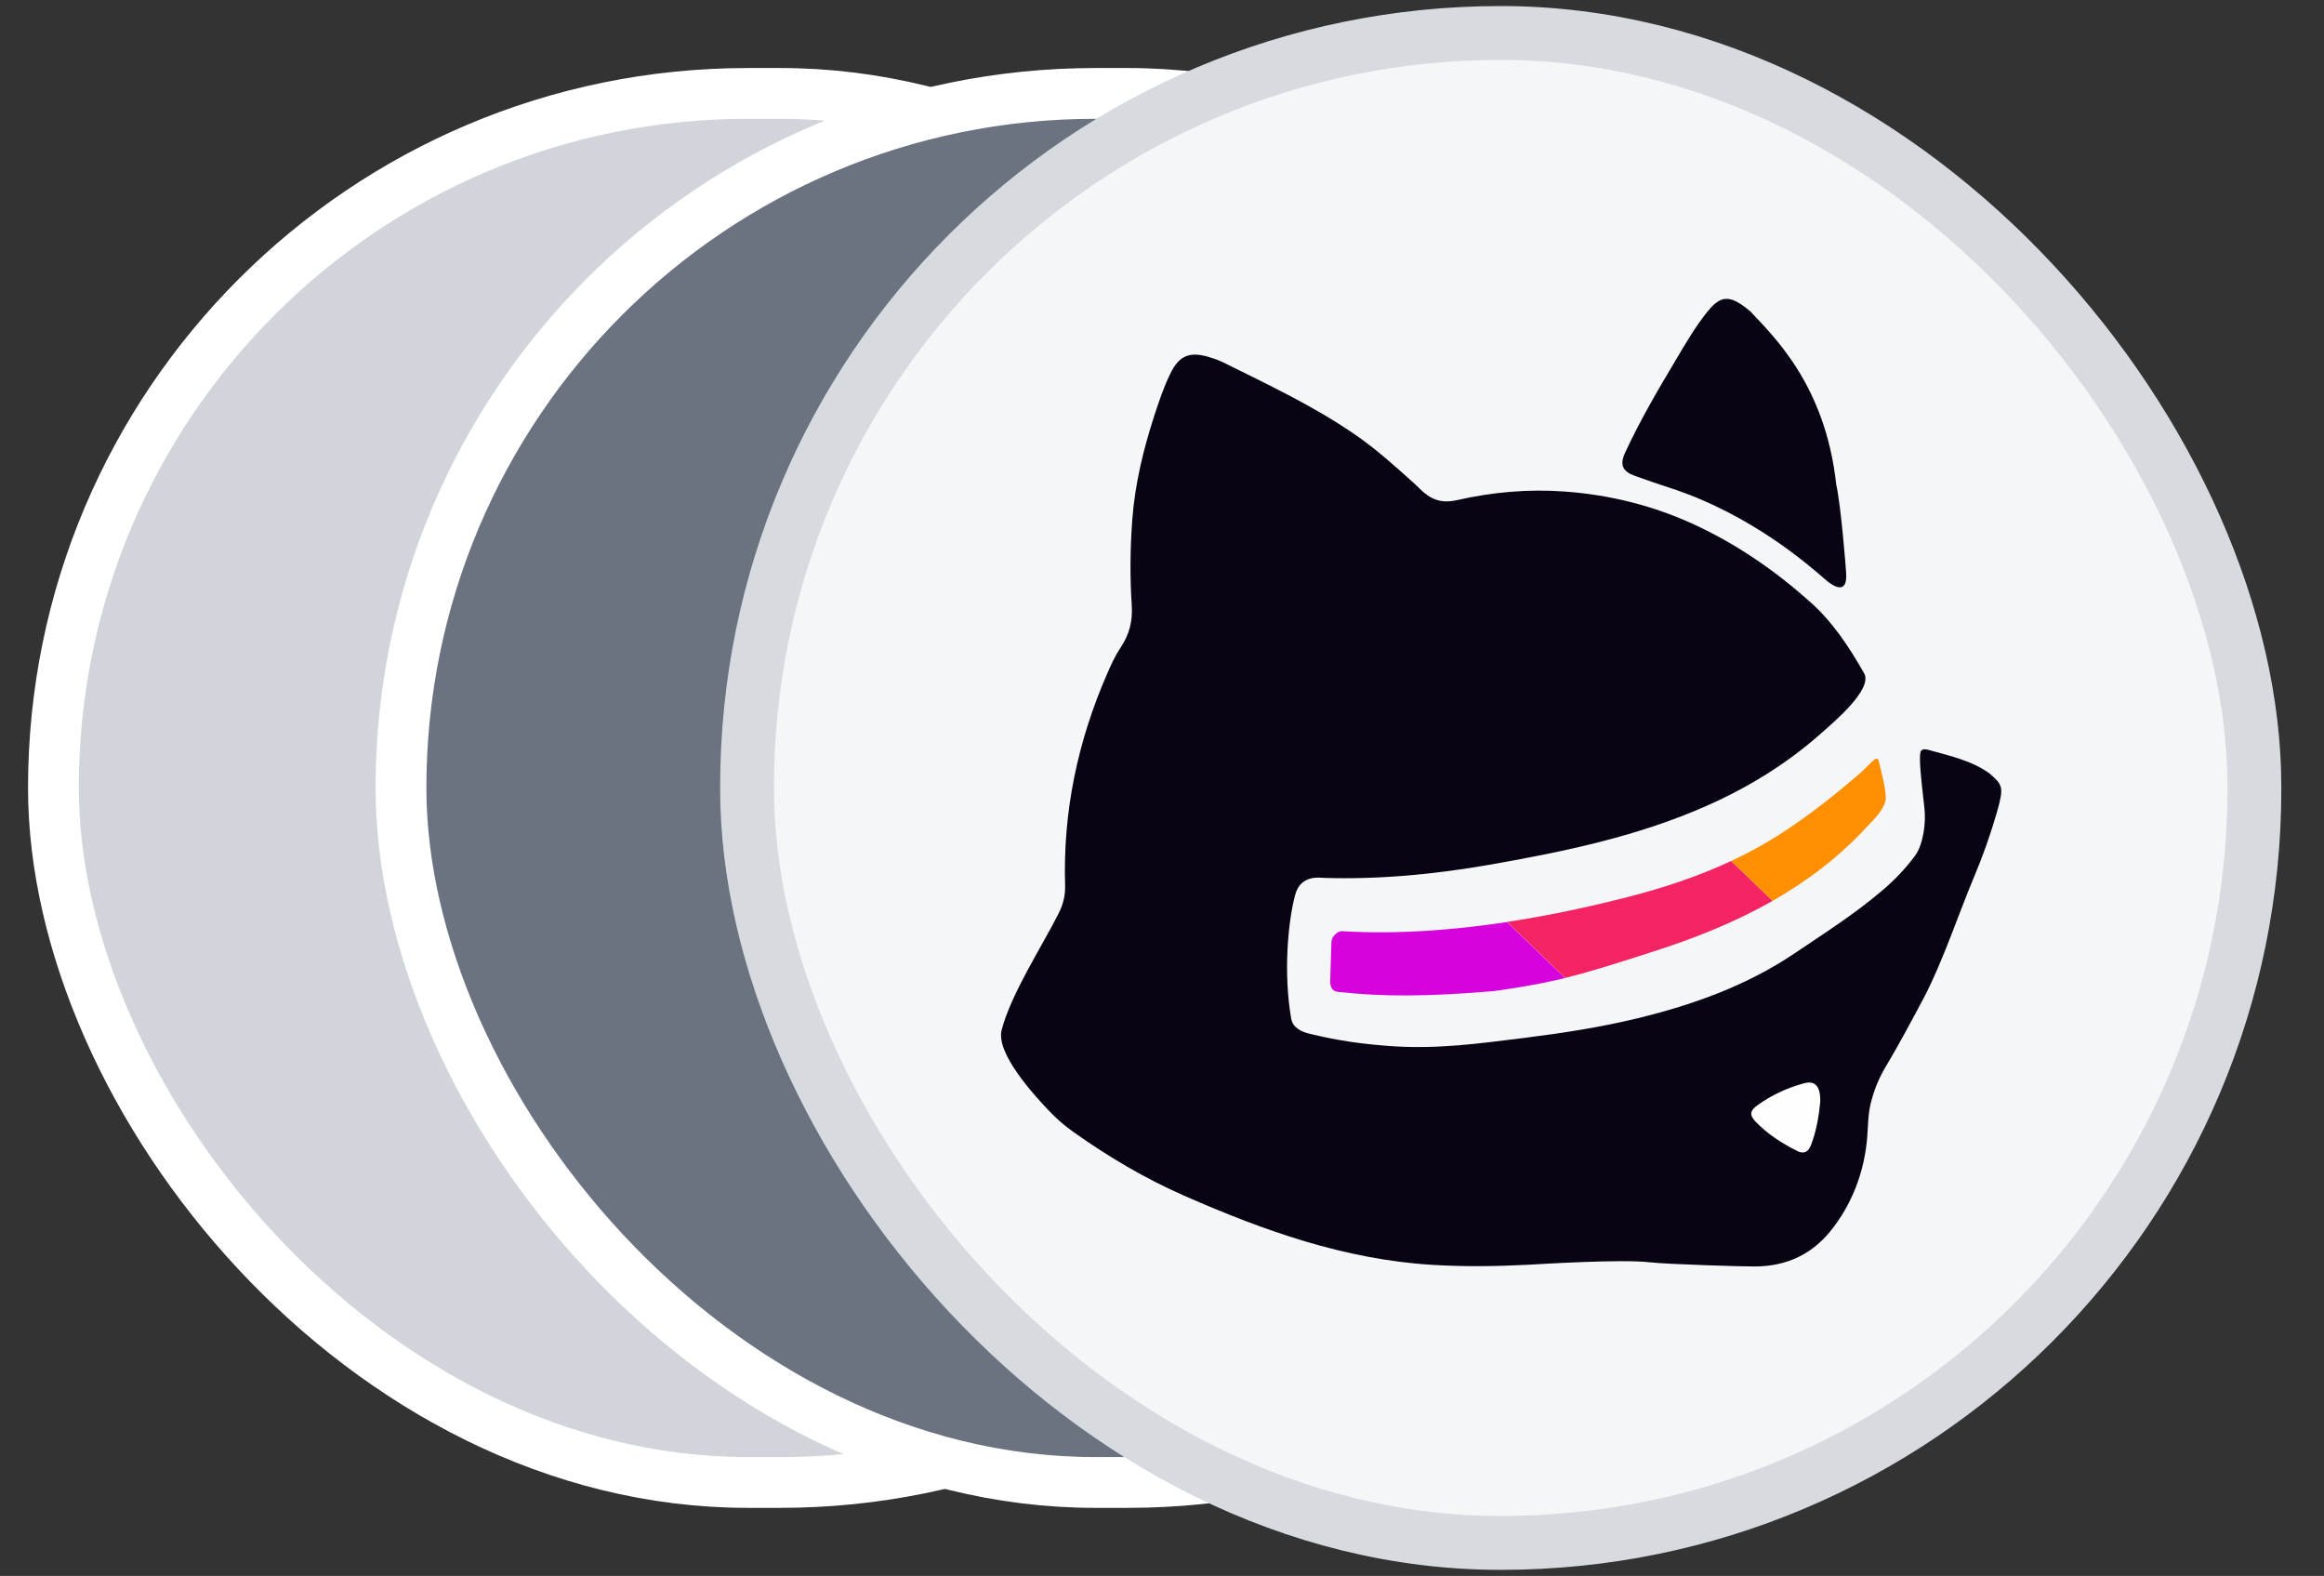
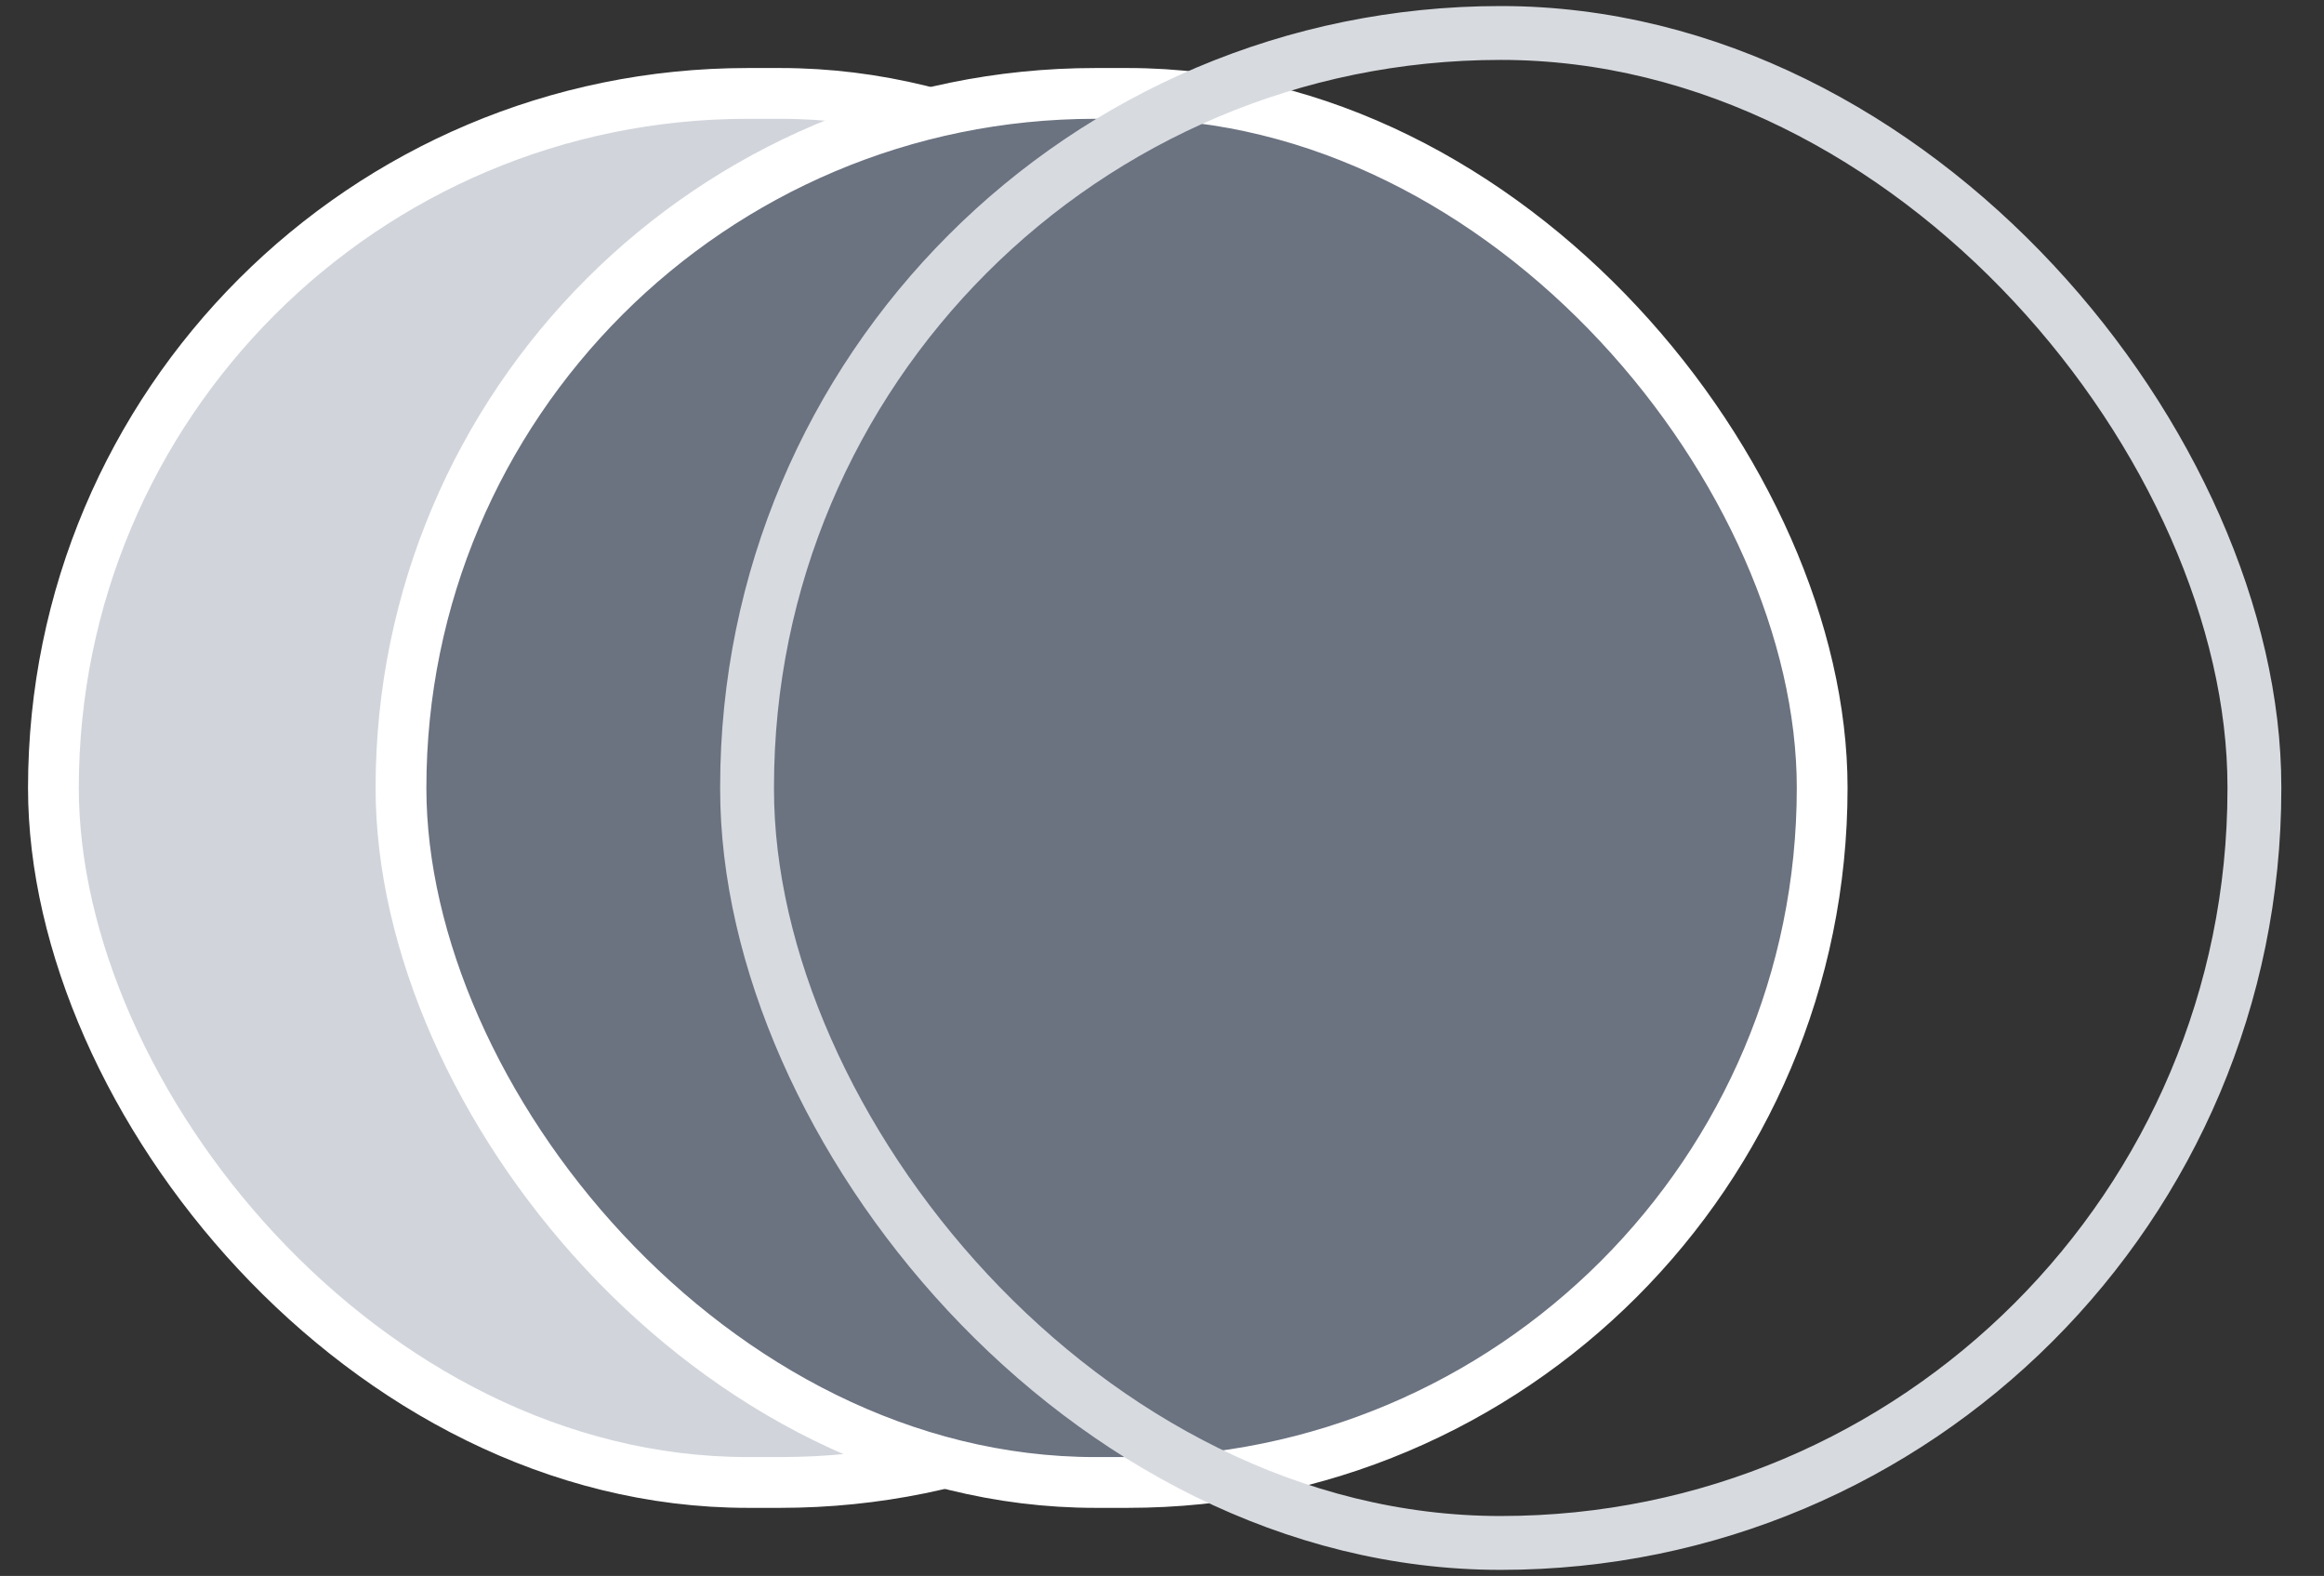
<svg xmlns="http://www.w3.org/2000/svg" width="59" height="40" viewBox="0 0 59 40" fill="none">
  <rect x="0" y="0" width="59" height="40" fill="#333333" stroke="none" />
  <rect x="1.356" y="2.371" width="36.08" height="35.257" rx="17.629" fill="#A6A6A6" />
  <rect x="1.356" y="2.371" width="36.08" height="35.257" rx="17.629" fill="#D1D5DB" />
  <rect x="1.356" y="2.371" width="36.08" height="35.257" rx="17.629" stroke="white" stroke-width="1.289" />
  <rect x="10.18" y="2.371" width="36.08" height="35.257" rx="17.629" fill="#6B7280" />
  <rect x="10.18" y="2.371" width="36.08" height="35.257" rx="17.629" stroke="white" stroke-width="1.289" />
-   <rect x="18.966" y="0.837" width="38.267" height="38.326" rx="19.133" fill="#F4F6F8" />
  <rect x="18.966" y="0.837" width="38.267" height="38.326" rx="19.133" stroke="#D7DADF" stroke-width="1.367" />
  <g clip-path="url(#clip0_3816_3647)">
    <path d="M50.517 19.639C50.072 19.305 49.445 19.171 49.05 19.059C48.738 18.958 48.742 19.047 48.743 19.307C48.744 19.552 48.83 20.286 48.856 20.517C48.898 20.861 48.833 21.426 48.619 21.718C48.378 22.045 48.097 22.338 47.786 22.602C47.088 23.197 46.316 23.688 45.556 24.2C44.344 25.016 42.993 25.5 41.586 25.843C40.643 26.072 39.686 26.22 38.722 26.341C37.531 26.489 36.465 26.639 35.263 26.549C34.579 26.497 33.992 26.419 33.251 26.24C33.016 26.184 32.818 26.076 32.779 25.85C32.578 24.688 32.7 23.387 32.88 22.715C33.019 22.197 33.5 22.279 33.596 22.282C35.016 22.327 36.421 22.192 37.82 21.948C39.703 21.618 41.572 21.231 43.33 20.452C44.383 19.986 45.357 19.39 46.224 18.621C46.552 18.331 47.554 17.493 47.325 17.09C46.941 16.414 46.526 15.783 45.936 15.261C45.06 14.483 44.111 13.827 43.051 13.332C41.994 12.838 40.88 12.56 39.72 12.476C38.803 12.409 37.885 12.49 36.995 12.693C36.572 12.79 36.311 12.668 36.044 12.406C35.999 12.362 35.955 12.316 35.907 12.274C35.423 11.837 34.941 11.402 34.4 11.03C33.357 10.311 32.219 9.777 31.093 9.217C30.965 9.154 30.831 9.103 30.693 9.062C30.194 8.914 29.931 9.027 29.706 9.494C29.54 9.838 29.417 10.202 29.3 10.564C29.026 11.412 28.817 12.273 28.747 13.17C28.692 13.903 28.684 14.635 28.732 15.364C28.759 15.778 28.666 16.11 28.449 16.437C28.311 16.643 28.208 16.868 28.11 17.095C27.36 18.811 26.983 20.602 27.04 22.477C27.048 22.731 26.989 22.961 26.874 23.187C26.46 24.012 25.675 25.209 25.43 26.139C25.272 26.739 26.276 27.821 26.632 28.195C26.819 28.392 27.023 28.57 27.244 28.727C28.135 29.36 29.073 29.915 30.073 30.354C32.083 31.236 34.137 31.969 36.356 32.104C37.173 32.154 37.993 32.144 38.811 32.101C39.049 32.089 41.149 31.955 41.876 32.039C42.346 32.093 44.397 32.15 44.398 32.143C45.22 32.176 45.92 31.916 46.455 31.266C47.021 30.578 47.341 29.719 47.405 28.842C47.429 28.525 47.423 28.272 47.501 27.972C47.578 27.673 47.691 27.383 47.857 27.103C48.207 26.516 48.53 25.912 48.85 25.308C49.304 24.449 49.741 23.15 50.117 22.255C50.343 21.72 50.536 21.172 50.697 20.613C50.88 19.97 50.841 19.924 50.517 19.639Z" fill="#080413" />
-     <path d="M38.261 23.402L39.732 24.823C39.733 24.823 39.735 24.822 39.736 24.822L38.265 23.401C38.264 23.401 38.263 23.401 38.261 23.402Z" fill="url(#paint0_linear_3816_3647)" />
    <path d="M34.074 23.635C33.948 23.627 33.8 23.785 33.801 23.912L33.77 24.912C33.77 25.054 33.821 25.158 33.961 25.174C35.093 25.304 36.264 25.297 37.918 25.156C37.961 25.153 38.308 25.1 38.35 25.093C38.867 25.016 39.31 24.927 39.732 24.824L38.261 23.403C36.949 23.601 35.489 23.723 34.074 23.635Z" fill="#D603DD" />
    <path d="M45 22.866L43.951 21.853C43.109 22.247 42.224 22.537 41.316 22.771C40.515 22.977 39.45 23.219 38.265 23.4L39.736 24.821C40.45 24.646 41.102 24.43 41.944 24.161C43.01 23.821 44.043 23.412 45 22.866Z" fill="#F42364" />
-     <path d="M47.369 21.015C47.584 20.785 47.81 20.578 47.87 20.312C47.908 20.148 47.747 19.509 47.69 19.296C47.68 19.262 47.641 19.246 47.612 19.265C47.508 19.328 47.35 19.515 47.243 19.607C46.583 20.179 45.922 20.704 45.178 21.181C44.781 21.435 44.371 21.657 43.952 21.853L45.001 22.866C45.862 22.375 46.662 21.775 47.369 21.015Z" fill="#FE8F00" />
+     <path d="M47.369 21.015C47.584 20.785 47.81 20.578 47.87 20.312C47.68 19.262 47.641 19.246 47.612 19.265C47.508 19.328 47.35 19.515 47.243 19.607C46.583 20.179 45.922 20.704 45.178 21.181C44.781 21.435 44.371 21.657 43.952 21.853L45.001 22.866C45.862 22.375 46.662 21.775 47.369 21.015Z" fill="#FE8F00" />
    <path d="M45 22.866C45.001 22.866 45.001 22.865 45.002 22.865L43.953 21.853C43.952 21.853 43.952 21.854 43.951 21.854L45 22.866Z" fill="#FE8F00" />
-     <path d="M46.869 14.544C46.91 15.2 46.43 14.788 46.319 14.692C45.969 14.391 44.474 13.05 42.364 12.373C42.077 12.28 41.792 12.181 41.507 12.079C41.189 11.964 41.115 11.799 41.257 11.491C41.633 10.674 42.089 9.899 42.549 9.128C42.797 8.711 43.041 8.291 43.346 7.912C43.693 7.48 43.925 7.474 44.44 7.907C45.027 8.538 46.342 9.775 46.617 12.298C46.737 12.837 46.856 14.345 46.869 14.544Z" fill="#080413" />
    <path d="M46.211 27.968C46.178 28.315 46.117 28.696 45.977 29.062C45.913 29.23 45.804 29.305 45.625 29.214C45.241 29.02 44.88 28.791 44.579 28.48C44.409 28.302 44.419 28.197 44.619 28.052C44.975 27.795 45.372 27.612 45.794 27.497C46.083 27.419 46.22 27.568 46.211 27.968Z" fill="#FEFEFE" />
  </g>
  <defs>
    <linearGradient id="paint0_linear_3816_3647" x1="33.77" y1="24.112" x2="47.876" y2="24.112" gradientUnits="userSpaceOnUse">
      <stop stop-color="#D501E8" />
      <stop offset="0.547" stop-color="#F52761" />
      <stop offset="1" stop-color="#FF9000" />
    </linearGradient>
    <clipPath id="clip0_3816_3647">
-       <rect width="26.026" height="26.026" fill="white" transform="translate(25.086 6.987)" />
-     </clipPath>
+       </clipPath>
  </defs>
</svg>